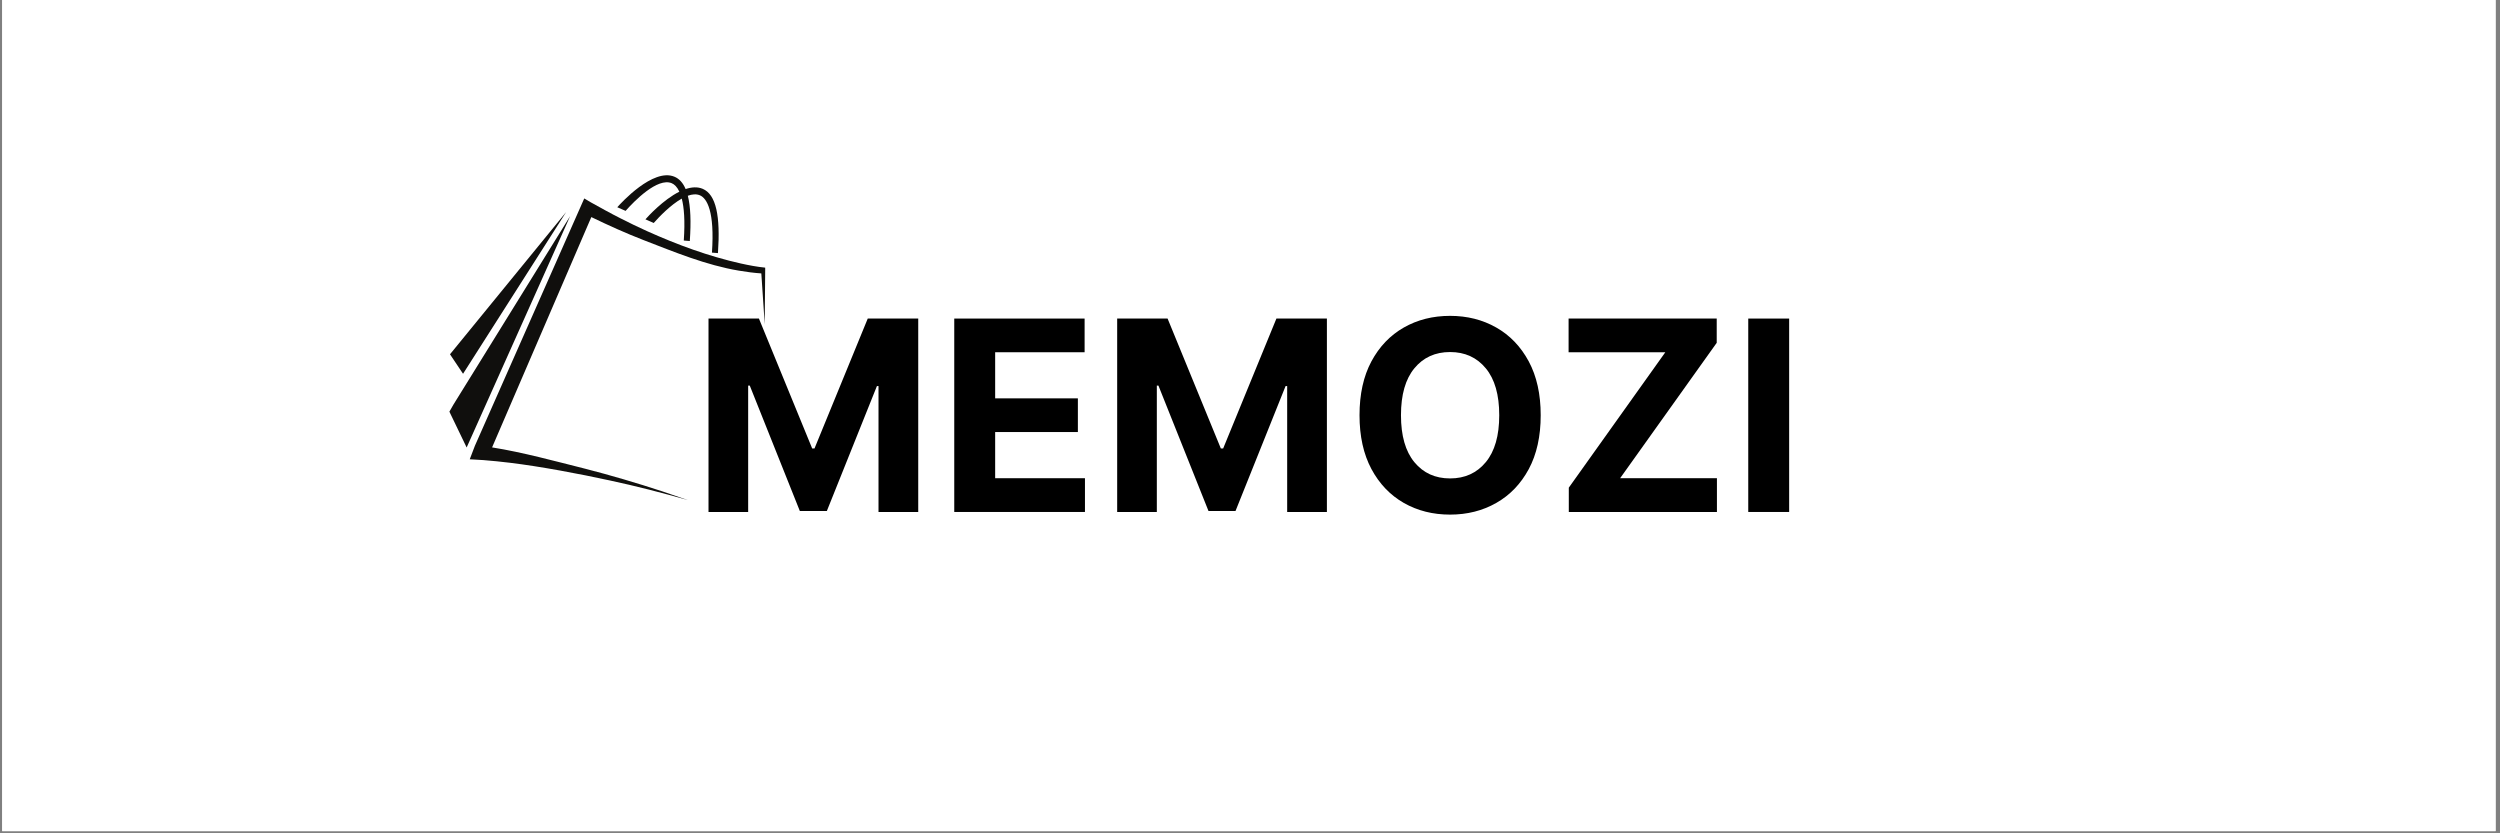
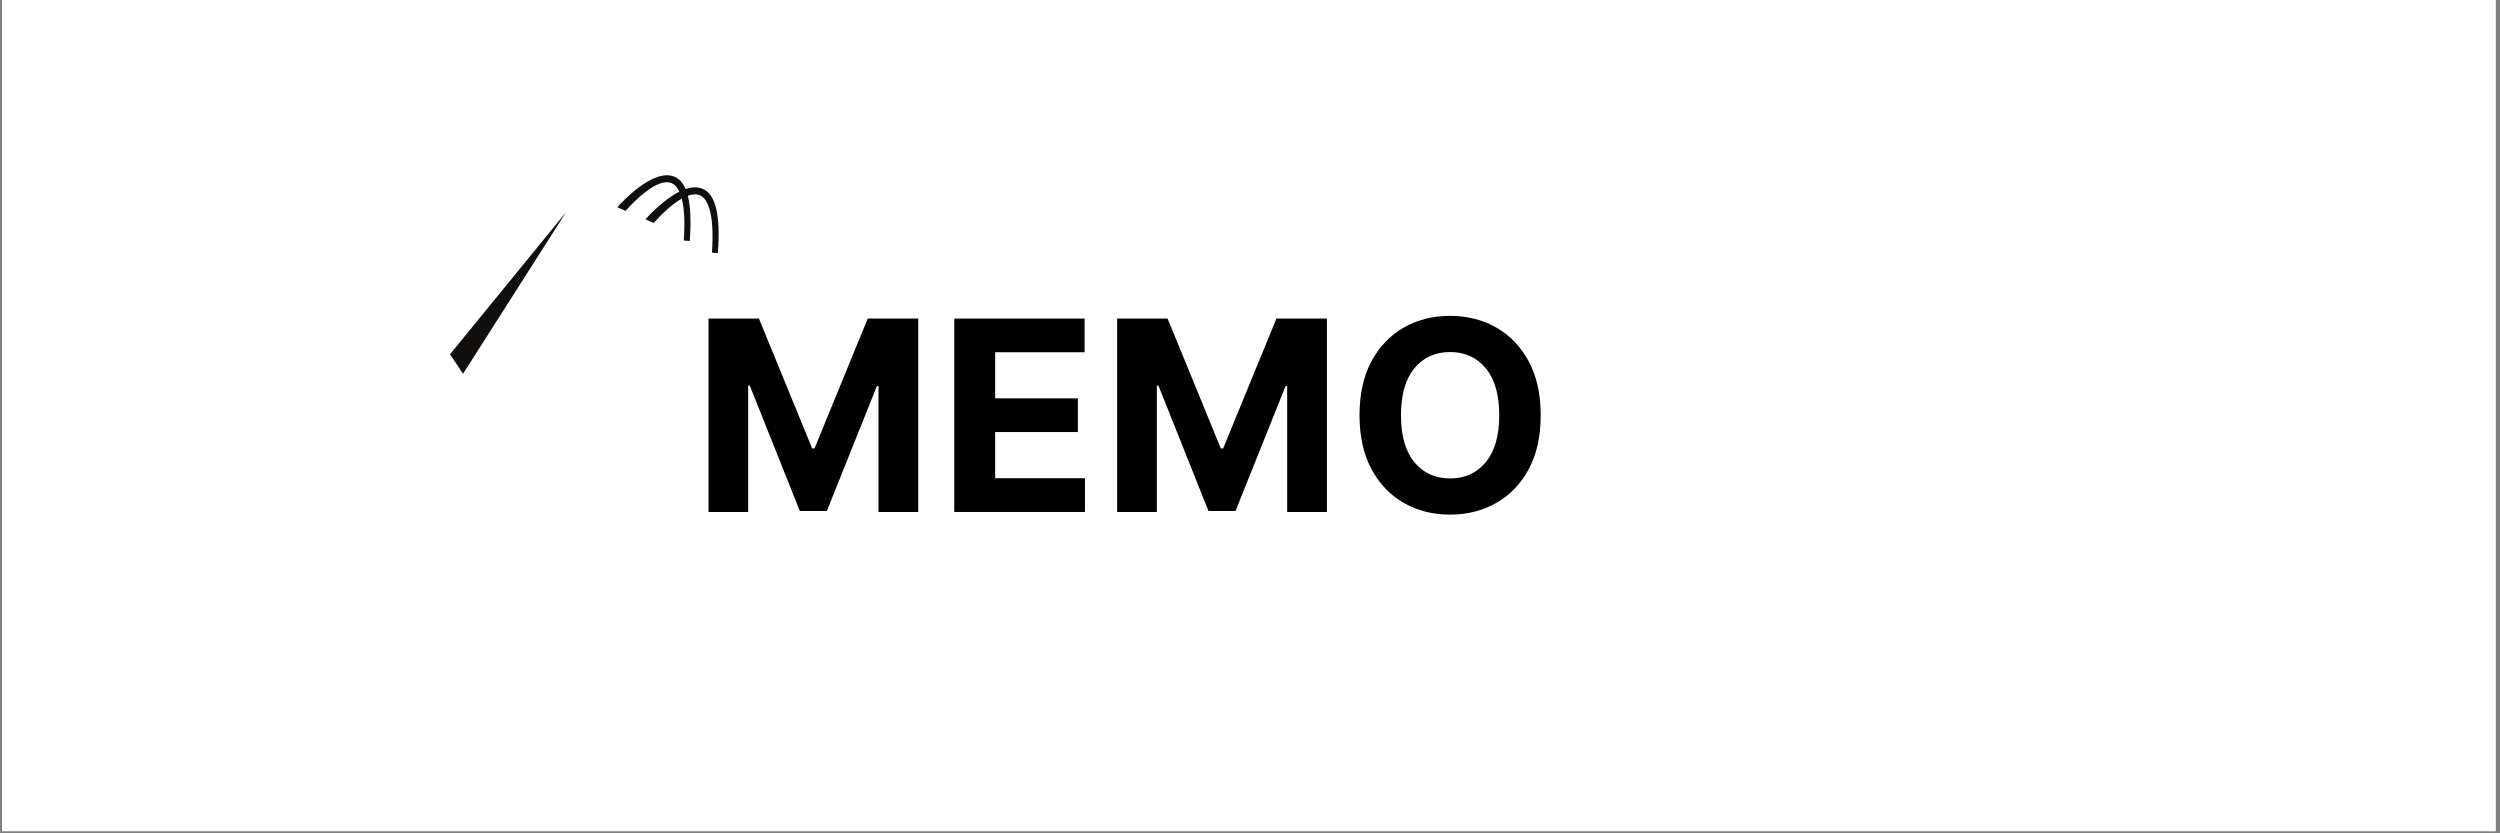
<svg xmlns="http://www.w3.org/2000/svg" version="1.0" preserveAspectRatio="xMidYMid meet" height="250" viewBox="0 0 562.5 187.5" zoomAndPan="magnify" width="750">
  <rect x="0" y="0" width="562.5" height="187.5" fill="#808080" stroke="none" />
  <defs>
    <g />
    <clipPath id="23387eacdb">
      <path clip-rule="nonzero" d="M 0.5 0 L 561.504 0 L 561.504 187 L 0.5 187 Z M 0.5 0" />
    </clipPath>
    <clipPath id="a99fcb0a5d">
-       <path clip-rule="nonzero" d="M 105.625 44.625 L 172.172 44.625 L 172.172 112.516 L 105.625 112.516 Z M 105.625 44.625" />
-     </clipPath>
+       </clipPath>
    <clipPath id="8cbddd8f78">
-       <path clip-rule="nonzero" d="M 101.113 48 L 129 48 L 129 101 L 101.113 101 Z M 101.113 48" />
-     </clipPath>
+       </clipPath>
    <clipPath id="1ebea08516">
      <path clip-rule="nonzero" d="M 101.113 47 L 128 47 L 128 85 L 101.113 85 Z M 101.113 47" />
    </clipPath>
  </defs>
  <g clip-path="url(#23387eacdb)">
    <path fill-rule="nonzero" fill-opacity="1" d="M 0.5 0 L 561.504 0 L 561.504 187 L 0.5 187 Z M 0.5 0" fill="#ffffff" />
    <path fill-rule="nonzero" fill-opacity="1" d="M 0.5 0 L 561.504 0 L 561.504 187 L 0.5 187 Z M 0.5 0" fill="#ffffff" />
  </g>
  <g fill-opacity="1" fill="#000000">
    <g transform="translate(155.634, 115.193)">
      <g>
        <path d="M 3.781 -43.516 L 15.125 -43.516 L 27.109 -14.281 L 27.625 -14.281 L 39.609 -43.516 L 50.969 -43.516 L 50.969 0 L 42.031 0 L 42.031 -28.328 L 41.672 -28.328 L 30.406 -0.219 L 24.328 -0.219 L 13.062 -28.438 L 12.703 -28.438 L 12.703 0 L 3.781 0 Z M 3.781 -43.516" />
      </g>
    </g>
  </g>
  <g fill-opacity="1" fill="#000000">
    <g transform="translate(210.927, 115.193)">
      <g>
        <path d="M 3.781 0 L 3.781 -43.516 L 33.109 -43.516 L 33.109 -35.938 L 12.984 -35.938 L 12.984 -25.562 L 31.594 -25.562 L 31.594 -17.984 L 12.984 -17.984 L 12.984 -7.594 L 33.188 -7.594 L 33.188 0 Z M 3.781 0" />
      </g>
    </g>
  </g>
  <g fill-opacity="1" fill="#000000">
    <g transform="translate(247.583, 115.193)">
      <g>
        <path d="M 3.781 -43.516 L 15.125 -43.516 L 27.109 -14.281 L 27.625 -14.281 L 39.609 -43.516 L 50.969 -43.516 L 50.969 0 L 42.031 0 L 42.031 -28.328 L 41.672 -28.328 L 30.406 -0.219 L 24.328 -0.219 L 13.062 -28.438 L 12.703 -28.438 L 12.703 0 L 3.781 0 Z M 3.781 -43.516" />
      </g>
    </g>
  </g>
  <g fill-opacity="1" fill="#000000">
    <g transform="translate(302.876, 115.193)">
      <g>
        <path d="M 43.781 -21.766 C 43.781 -17.016 42.883 -12.973 41.094 -9.641 C 39.301 -6.316 36.863 -3.781 33.781 -2.031 C 30.707 -0.281 27.242 0.594 23.391 0.594 C 19.523 0.594 16.055 -0.281 12.984 -2.031 C 9.91 -3.789 7.477 -6.336 5.688 -9.672 C 3.906 -13.016 3.016 -17.047 3.016 -21.766 C 3.016 -26.504 3.906 -30.539 5.688 -33.875 C 7.477 -37.207 9.91 -39.75 12.984 -41.5 C 16.055 -43.25 19.523 -44.125 23.391 -44.125 C 27.242 -44.125 30.707 -43.25 33.781 -41.5 C 36.863 -39.75 39.301 -37.207 41.094 -33.875 C 42.883 -30.539 43.781 -26.504 43.781 -21.766 Z M 34.453 -21.766 C 34.453 -26.379 33.441 -29.898 31.422 -32.328 C 29.41 -34.766 26.734 -35.984 23.391 -35.984 C 20.047 -35.984 17.367 -34.766 15.359 -32.328 C 13.348 -29.898 12.344 -26.379 12.344 -21.766 C 12.344 -17.16 13.348 -13.641 15.359 -11.203 C 17.367 -8.766 20.047 -7.547 23.391 -7.547 C 26.734 -7.547 29.41 -8.766 31.422 -11.203 C 33.441 -13.641 34.453 -17.16 34.453 -21.766 Z M 34.453 -21.766" />
      </g>
    </g>
  </g>
  <g fill-opacity="1" fill="#000000">
    <g transform="translate(349.668, 115.193)">
      <g>
-         <path d="M 3.312 0 L 3.312 -5.469 L 25.031 -35.938 L 3.266 -35.938 L 3.266 -43.516 L 36.594 -43.516 L 36.594 -38.062 L 14.859 -7.594 L 36.641 -7.594 L 36.641 0 Z M 3.312 0" />
-       </g>
+         </g>
    </g>
  </g>
  <g fill-opacity="1" fill="#000000">
    <g transform="translate(389.576, 115.193)">
      <g>
-         <path d="M 12.984 -43.516 L 12.984 0 L 3.781 0 L 3.781 -43.516 Z M 12.984 -43.516" />
-       </g>
+         </g>
    </g>
  </g>
  <g clip-path="url(#a99fcb0a5d)">
    <path fill-rule="nonzero" fill-opacity="1" d="M 172.172 60.5 L 172.164 60.219 C 170.336 60.035 168.5 59.688 166.688 59.285 C 159.418 57.66 152.359 55.051 145.574 52 C 143.715 51.152 141.457 50.082 139.652 49.145 C 137.43 48.031 135.023 46.688 132.859 45.484 L 131.457 44.648 L 106.848 100.312 L 106.582 101.012 L 106.523 101.16 L 105.691 103.34 C 106.633 103.375 107.809 103.445 108.738 103.52 C 110.656 103.668 112.77 103.883 114.688 104.117 C 121.641 104.957 130.371 106.613 137.223 108.105 C 143.055 109.348 149.016 110.895 154.754 112.516 C 152.852 111.867 150.953 111.195 149.043 110.562 C 143.352 108.691 137.445 106.945 131.648 105.457 C 124.957 103.785 117.703 101.781 110.719 100.664 L 133.047 48.844 C 136.859 50.691 140.812 52.473 144.734 53.996 C 151.773 56.715 158.836 59.652 166.281 60.902 C 167.941 61.176 169.602 61.406 171.297 61.516 C 171.336 62.078 172.062 72.98 172.062 72.98 L 172.172 60.5" fill="#100f0d" />
  </g>
  <g clip-path="url(#8cbddd8f78)">
    <path fill-rule="nonzero" fill-opacity="1" d="M 102.02 91.039 L 101.113 92.625 L 104.996 100.684 L 128.285 48.625 L 102.02 91.039" fill="#100f0d" />
  </g>
  <g clip-path="url(#1ebea08516)">
    <path fill-rule="nonzero" fill-opacity="1" d="M 127.379 47.719 L 101.25 79.715 L 104.184 84.102 Z M 127.379 47.719" fill="#100f0d" />
  </g>
  <path fill-rule="nonzero" fill-opacity="1" d="M 151.141 41.223 C 151.73 41.473 152.348 42.039 152.855 43.129 C 149.191 44.953 145.75 48.75 145.223 49.348 L 147.09 50.172 C 148.312 48.781 150.871 46.113 153.398 44.684 C 153.914 46.672 154.16 49.668 153.852 54.121 L 155.207 54.23 C 155.508 49.895 155.383 46.488 154.762 44.043 C 155.738 43.691 156.672 43.605 157.473 43.941 C 159.066 44.609 160.832 47.574 160.188 56.84 L 161.539 56.949 C 162.117 48.645 161.141 43.758 158.086 42.477 C 156.914 41.988 155.598 42.09 154.266 42.539 C 153.68 41.152 152.848 40.219 151.75 39.762 C 146.93 37.742 139.676 45.738 138.891 46.629 L 140.758 47.449 C 142.684 45.266 147.934 39.879 151.141 41.223" fill="#100f0d" />
</svg>